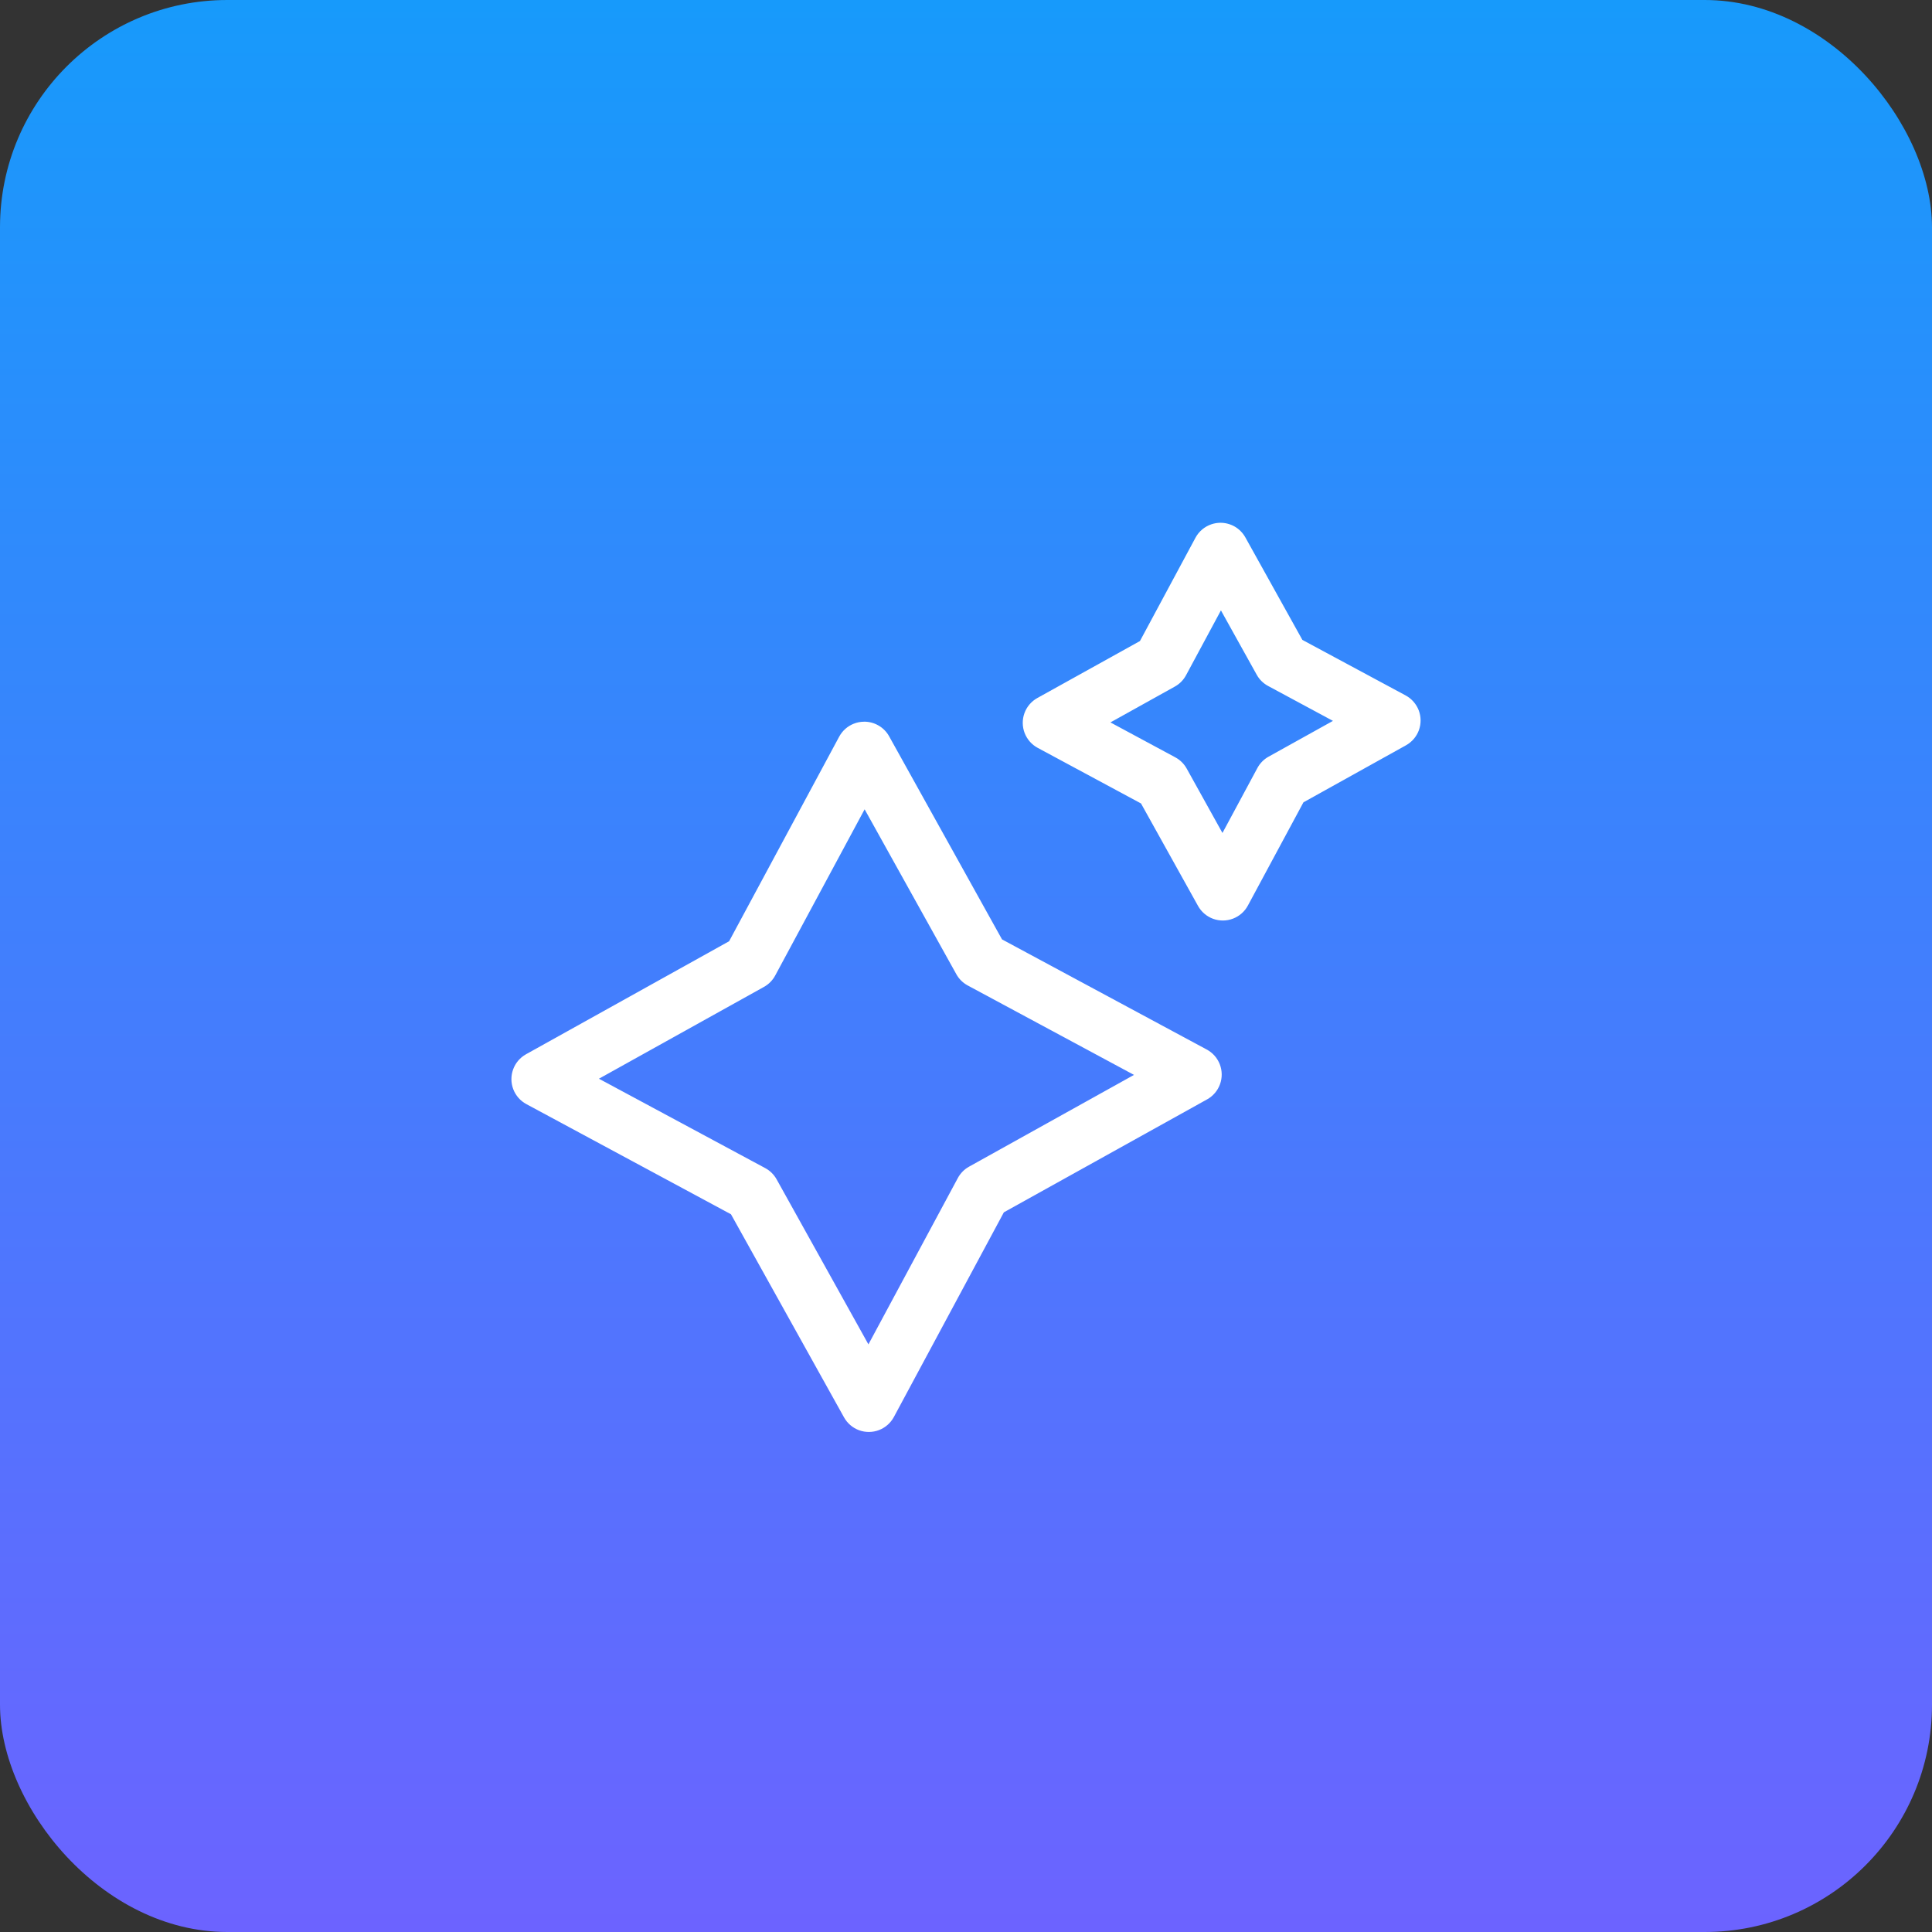
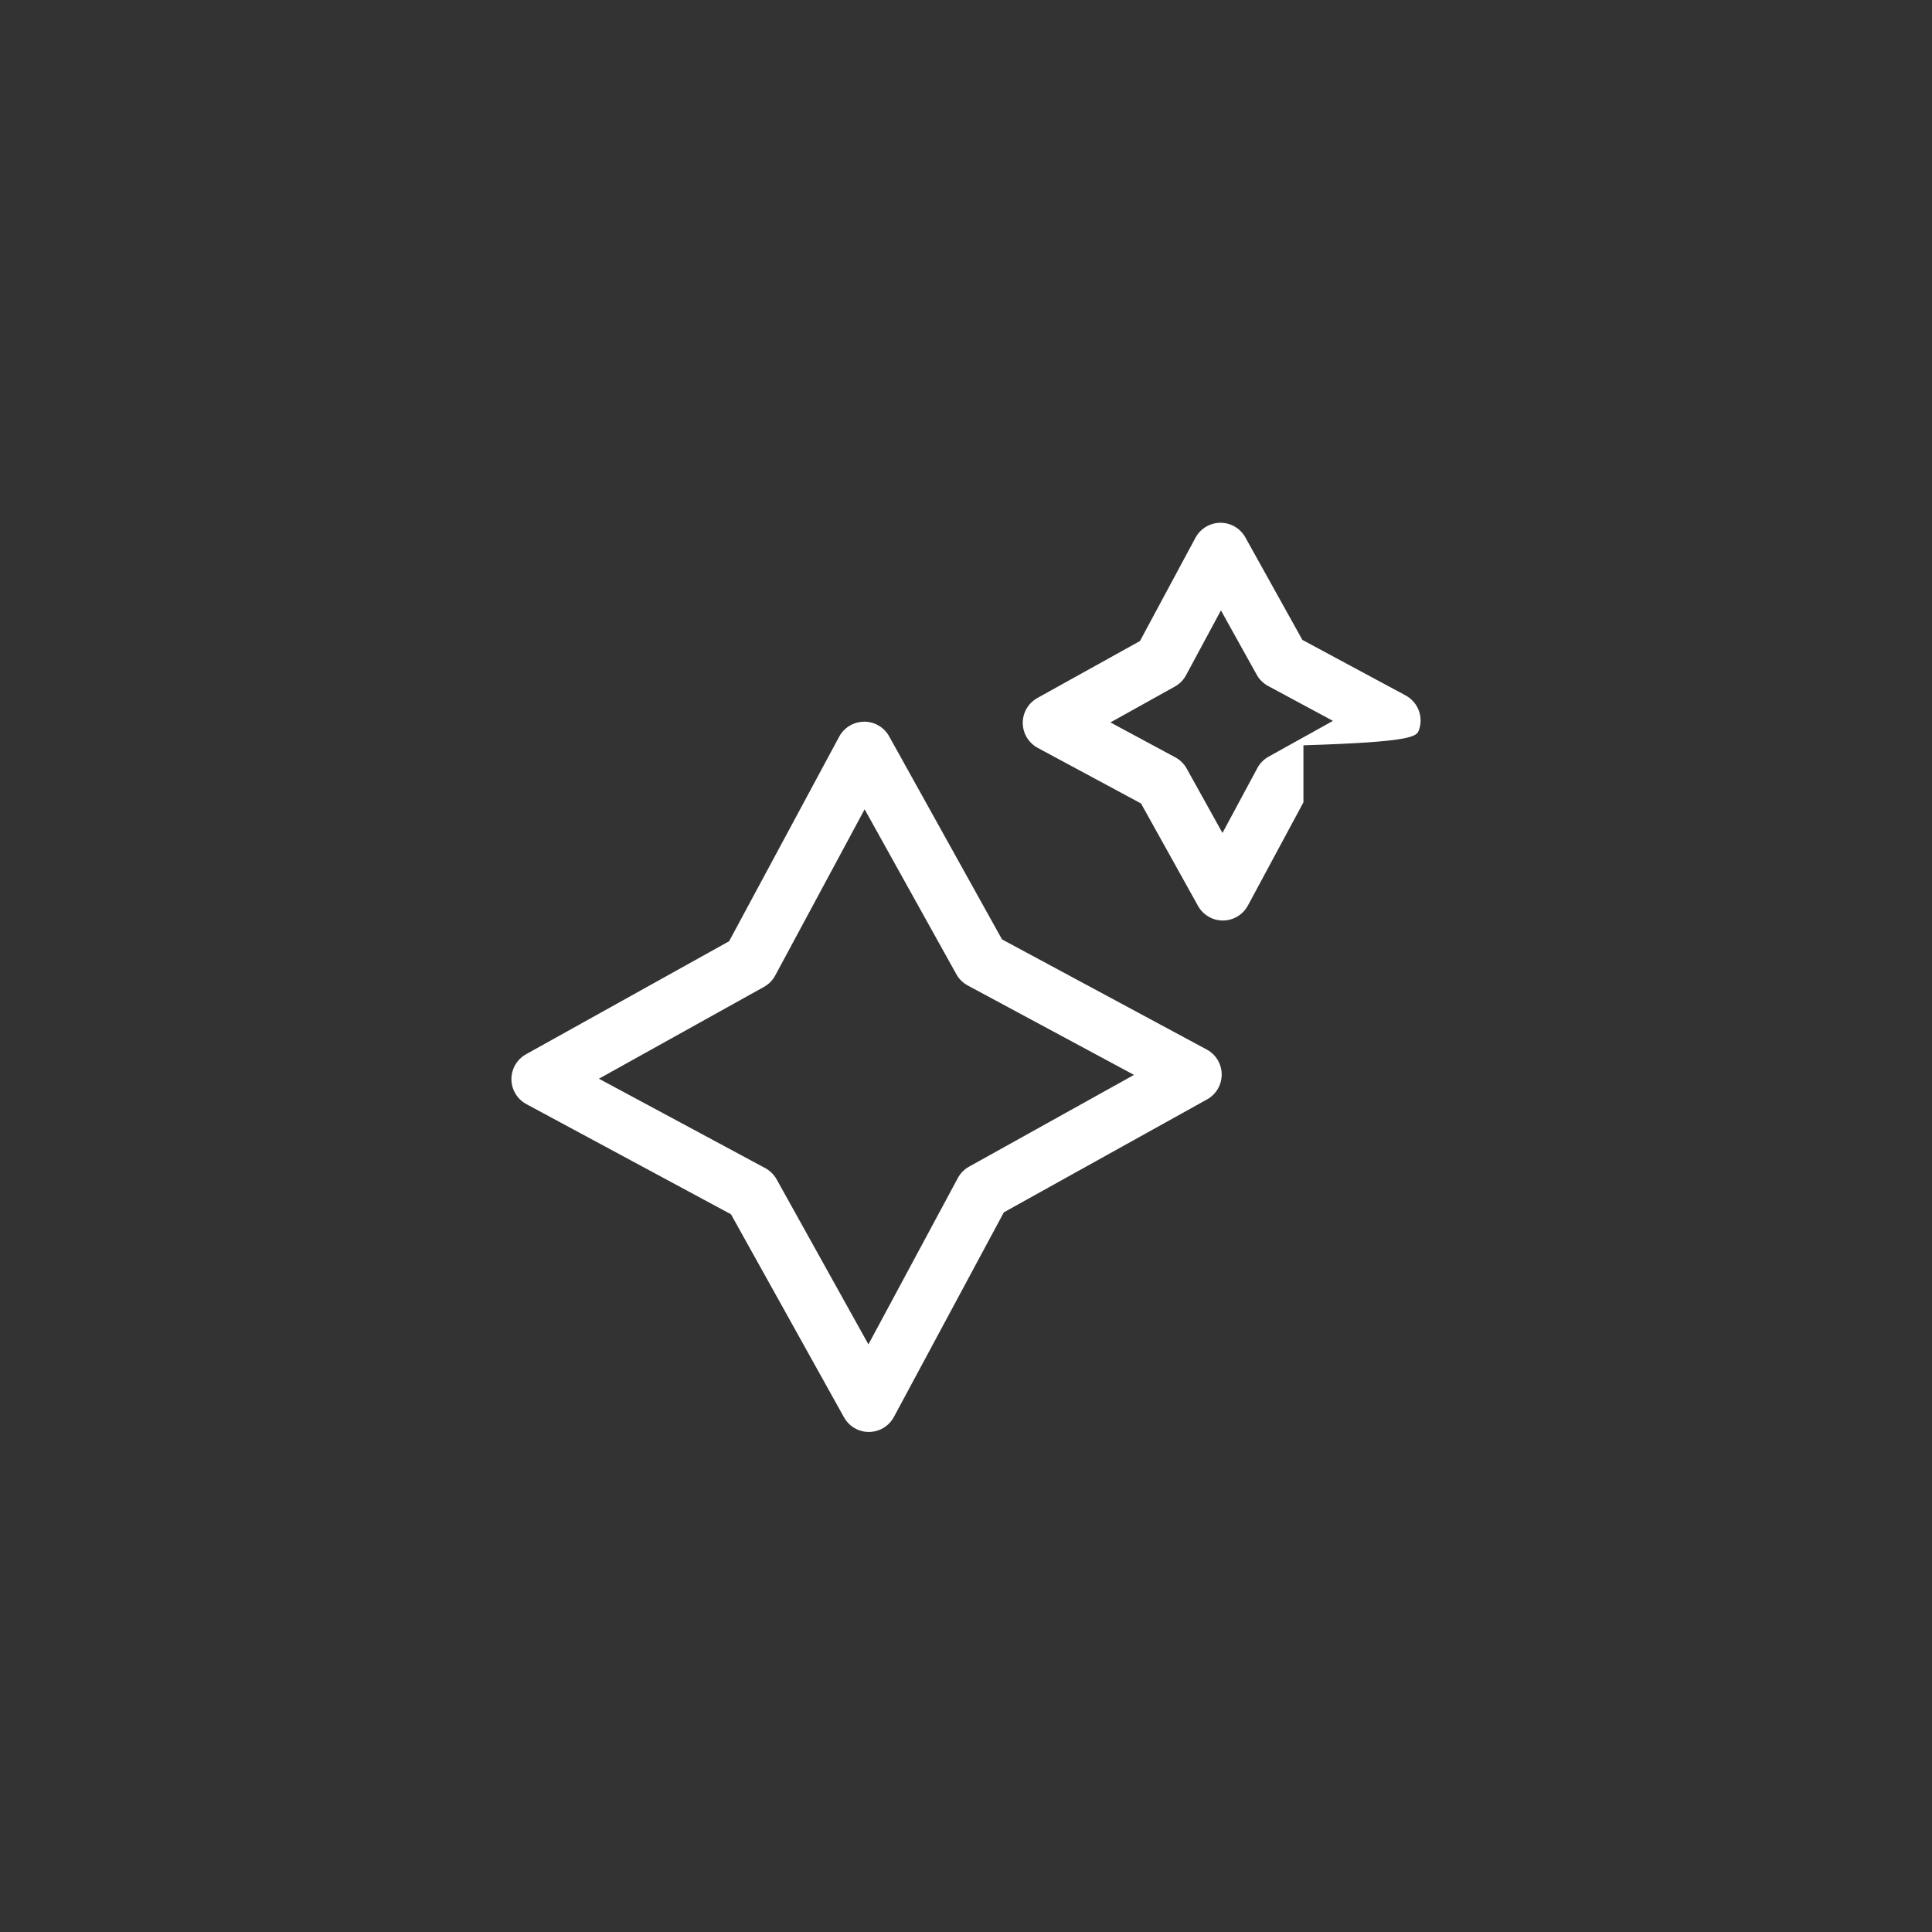
<svg xmlns="http://www.w3.org/2000/svg" width="85" height="85" viewBox="0 0 85 85" fill="none">
  <rect x="0" y="0" width="85" height="85" fill="#333333" stroke="none" />
-   <rect width="85" height="85" rx="10" fill="url(#paint0_linear_802_4729)" />
-   <path fill-rule="evenodd" clip-rule="evenodd" d="M53.689 23C53.555 23.001 53.422 23.024 53.295 23.067C52.996 23.168 52.747 23.379 52.597 23.656L50.153 28.203L45.64 30.709C45.377 30.855 45.175 31.091 45.072 31.374C44.969 31.657 44.972 31.967 45.079 32.248C45.187 32.529 45.392 32.762 45.657 32.904L50.2 35.349L52.709 39.858H52.709C52.855 40.12 53.091 40.321 53.373 40.424C53.655 40.526 53.965 40.524 54.245 40.417C54.526 40.31 54.759 40.107 54.901 39.842L57.346 35.299L61.858 32.79V32.79C62.12 32.644 62.322 32.408 62.425 32.126C62.528 31.843 62.525 31.534 62.419 31.253C62.311 30.972 62.107 30.739 61.842 30.596L57.299 28.153L54.79 23.642L54.79 23.642C54.681 23.447 54.521 23.283 54.328 23.17C54.134 23.058 53.913 22.999 53.689 23L53.689 23ZM53.716 26.855L55.291 29.687C55.407 29.896 55.581 30.067 55.792 30.18L58.644 31.716L55.811 33.291C55.602 33.407 55.432 33.581 55.319 33.791L53.783 36.647L52.209 33.813C52.093 33.604 51.919 33.433 51.709 33.32L48.854 31.783L51.687 30.207C51.896 30.092 52.067 29.919 52.18 29.709L53.716 26.855ZM38.015 31.752C37.858 31.753 37.703 31.783 37.557 31.842C37.286 31.95 37.061 32.151 36.922 32.408L32.078 41.411L23.141 46.384C22.879 46.531 22.678 46.766 22.576 47.048C22.473 47.33 22.475 47.639 22.581 47.919C22.688 48.2 22.892 48.433 23.155 48.575L32.16 53.423L37.134 62.359V62.359C37.28 62.621 37.516 62.822 37.797 62.925C38.079 63.027 38.389 63.025 38.669 62.919C38.949 62.812 39.182 62.609 39.325 62.345L44.166 53.337L53.109 48.367C53.372 48.221 53.573 47.984 53.675 47.702C53.778 47.419 53.775 47.108 53.667 46.828C53.559 46.547 53.354 46.314 53.088 46.173L44.085 41.33L39.117 32.392C39.008 32.196 38.848 32.033 38.654 31.921C38.46 31.808 38.239 31.749 38.015 31.751L38.015 31.752ZM38.04 35.606L42.078 42.867V42.867C42.194 43.075 42.367 43.244 42.577 43.357L49.891 47.291L42.635 51.328C42.425 51.444 42.254 51.618 42.14 51.83L38.207 59.147L34.168 51.886C34.052 51.677 33.878 51.505 33.667 51.392L26.35 47.459L33.61 43.42C33.82 43.304 33.991 43.131 34.105 42.92L38.04 35.606Z" fill="white" />
+   <path fill-rule="evenodd" clip-rule="evenodd" d="M53.689 23C53.555 23.001 53.422 23.024 53.295 23.067C52.996 23.168 52.747 23.379 52.597 23.656L50.153 28.203L45.64 30.709C45.377 30.855 45.175 31.091 45.072 31.374C44.969 31.657 44.972 31.967 45.079 32.248C45.187 32.529 45.392 32.762 45.657 32.904L50.2 35.349L52.709 39.858H52.709C52.855 40.12 53.091 40.321 53.373 40.424C53.655 40.526 53.965 40.524 54.245 40.417C54.526 40.31 54.759 40.107 54.901 39.842L57.346 35.299V32.79C62.12 32.644 62.322 32.408 62.425 32.126C62.528 31.843 62.525 31.534 62.419 31.253C62.311 30.972 62.107 30.739 61.842 30.596L57.299 28.153L54.79 23.642L54.79 23.642C54.681 23.447 54.521 23.283 54.328 23.17C54.134 23.058 53.913 22.999 53.689 23L53.689 23ZM53.716 26.855L55.291 29.687C55.407 29.896 55.581 30.067 55.792 30.18L58.644 31.716L55.811 33.291C55.602 33.407 55.432 33.581 55.319 33.791L53.783 36.647L52.209 33.813C52.093 33.604 51.919 33.433 51.709 33.32L48.854 31.783L51.687 30.207C51.896 30.092 52.067 29.919 52.18 29.709L53.716 26.855ZM38.015 31.752C37.858 31.753 37.703 31.783 37.557 31.842C37.286 31.95 37.061 32.151 36.922 32.408L32.078 41.411L23.141 46.384C22.879 46.531 22.678 46.766 22.576 47.048C22.473 47.33 22.475 47.639 22.581 47.919C22.688 48.2 22.892 48.433 23.155 48.575L32.16 53.423L37.134 62.359V62.359C37.28 62.621 37.516 62.822 37.797 62.925C38.079 63.027 38.389 63.025 38.669 62.919C38.949 62.812 39.182 62.609 39.325 62.345L44.166 53.337L53.109 48.367C53.372 48.221 53.573 47.984 53.675 47.702C53.778 47.419 53.775 47.108 53.667 46.828C53.559 46.547 53.354 46.314 53.088 46.173L44.085 41.33L39.117 32.392C39.008 32.196 38.848 32.033 38.654 31.921C38.46 31.808 38.239 31.749 38.015 31.751L38.015 31.752ZM38.04 35.606L42.078 42.867V42.867C42.194 43.075 42.367 43.244 42.577 43.357L49.891 47.291L42.635 51.328C42.425 51.444 42.254 51.618 42.14 51.83L38.207 59.147L34.168 51.886C34.052 51.677 33.878 51.505 33.667 51.392L26.35 47.459L33.61 43.42C33.82 43.304 33.991 43.131 34.105 42.92L38.04 35.606Z" fill="white" />
  <defs>
    <linearGradient id="paint0_linear_802_4729" x1="42.5" y1="0" x2="42.5" y2="85" gradientUnits="userSpaceOnUse">
      <stop stop-color="#179AFB" />
      <stop offset="1" stop-color="#6C63FF" />
    </linearGradient>
  </defs>
</svg>